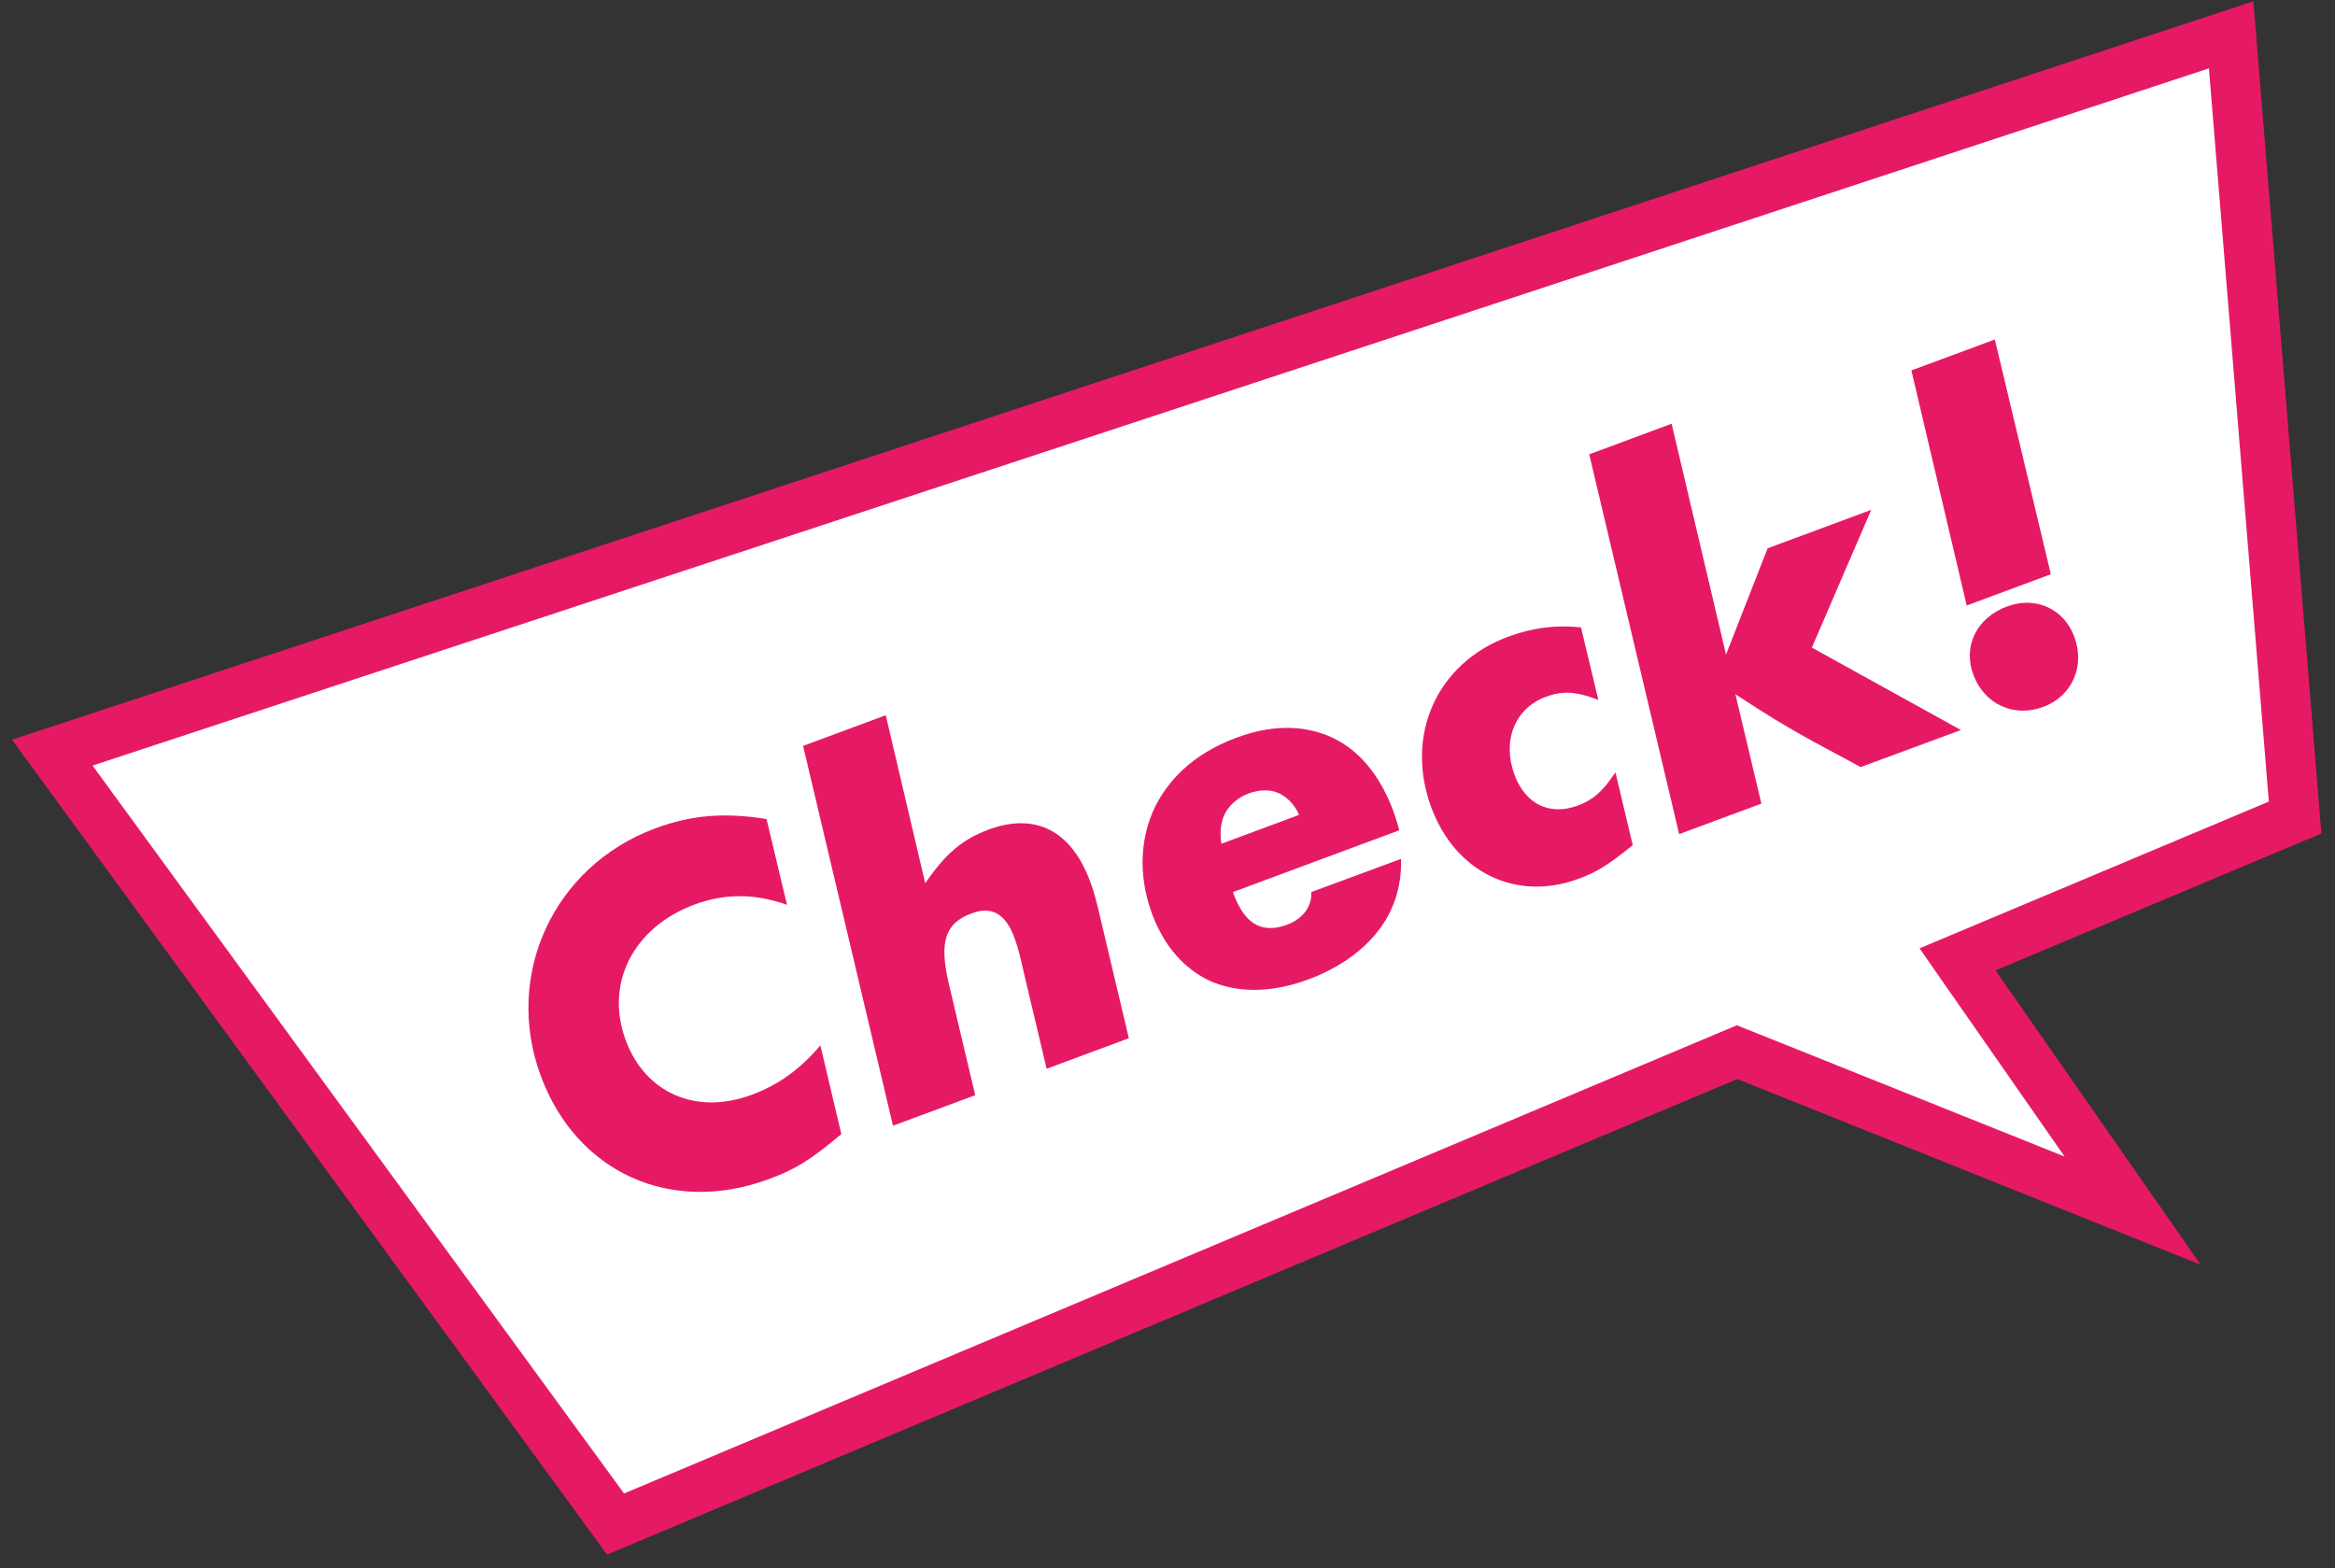
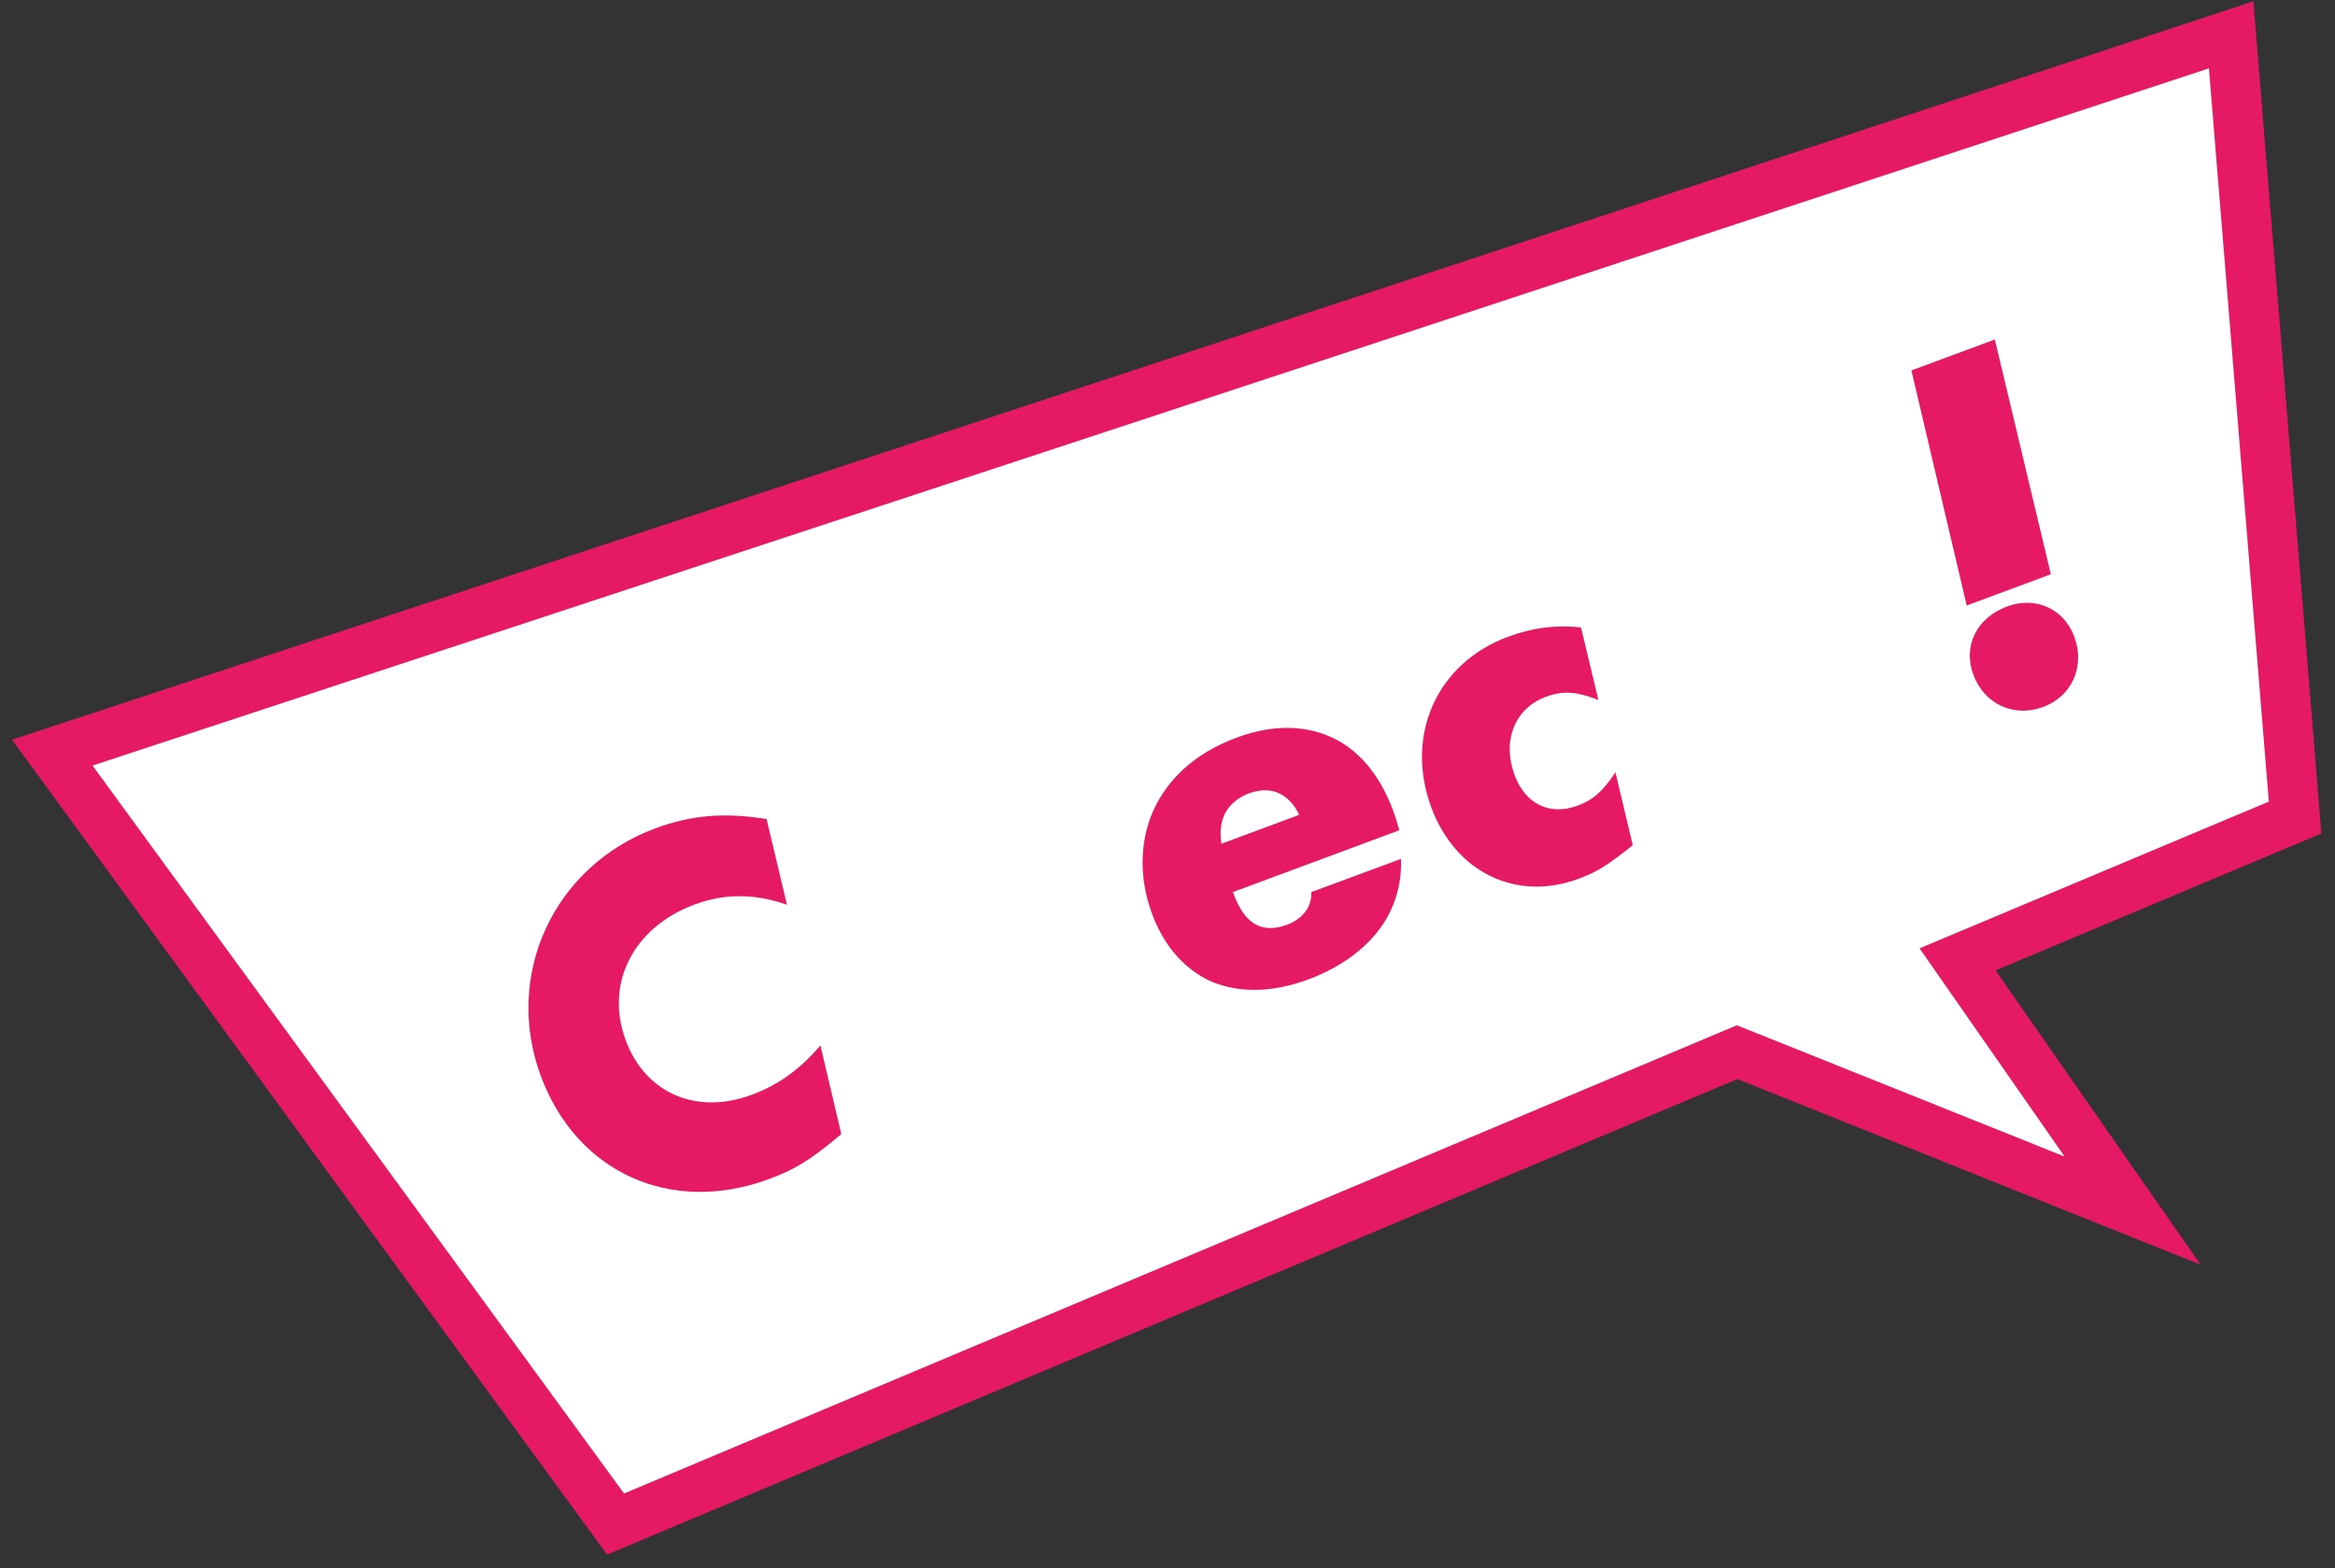
<svg xmlns="http://www.w3.org/2000/svg" width="134" height="90" viewBox="0 0 134 90" fill="none">
  <rect x="0" y="0" width="134" height="90" fill="#333333" stroke="none" />
  <path d="M112.339 55.062L131.71 46.922L128.04 2L3 43.197L35.326 87.471L99.688 60.388L122.383 69.48L112.339 55.062Z" fill="white" stroke="#E61A64" stroke-width="2.856" stroke-miterlimit="10" />
  <path d="M43.99 47.005L45.163 51.93C43.328 51.282 41.604 51.268 39.852 51.916C36.333 53.227 34.705 56.456 35.906 59.698C37.037 62.761 39.976 64.016 43.149 62.83C44.639 62.278 45.894 61.395 47.081 60.001L48.281 65.092C46.474 66.61 45.591 67.134 44.128 67.672C38.499 69.756 33.091 67.3 31.035 61.754C28.883 55.945 31.78 49.709 37.603 47.543C39.658 46.784 41.521 46.618 43.977 47.005H43.99Z" fill="#E61A64" />
-   <path d="M50.833 41.059L53.096 50.689C54.282 48.978 55.22 48.178 56.738 47.612C59.428 46.619 61.484 47.681 62.56 50.592C62.767 51.13 62.96 51.848 63.167 52.772L64.781 59.588L60.063 61.34L58.794 55.987C58.49 54.635 58.394 54.317 58.214 53.821C57.704 52.441 56.917 51.986 55.745 52.427C54.227 52.993 53.882 54.069 54.462 56.511L55.965 62.858L51.247 64.61L46.087 42.811L50.805 41.059H50.833Z" fill="#E61A64" />
  <path d="M70.756 51.199C70.921 51.654 71.335 52.772 72.218 53.131C72.535 53.269 73.087 53.365 73.86 53.075C74.26 52.924 74.66 52.675 74.936 52.289C75.212 51.889 75.267 51.516 75.253 51.199L80.4 49.295C80.441 50.358 80.22 51.351 79.862 52.137C78.854 54.428 76.578 55.669 75.06 56.221C72.37 57.215 70.507 56.745 69.542 56.345C68.41 55.849 66.975 54.759 66.12 52.468C65.209 50.013 65.554 47.86 66.244 46.398C66.962 44.894 68.355 43.307 70.949 42.342C73.349 41.445 75.184 41.748 76.44 42.328C78.247 43.156 79.351 44.894 79.958 46.55C80.096 46.922 80.207 47.308 80.303 47.653L70.756 51.199ZM74.55 46.77C74.302 46.177 73.832 45.708 73.336 45.501C72.88 45.308 72.287 45.308 71.653 45.542C70.99 45.791 70.493 46.26 70.259 46.77C70.024 47.281 70.011 47.929 70.093 48.426L74.55 46.77Z" fill="#E61A64" />
  <path d="M90.733 36.022L91.727 40.175C90.499 39.692 89.699 39.623 88.705 39.996C86.925 40.658 86.194 42.52 86.912 44.466C87.532 46.149 88.926 46.839 90.554 46.232C91.409 45.914 91.961 45.446 92.706 44.328L93.7 48.508C92.265 49.654 91.672 50.04 90.582 50.44C87.008 51.764 83.518 50.067 82.138 46.342C80.607 42.189 82.455 38.064 86.539 36.547C87.947 36.022 89.271 35.857 90.733 36.008V36.022Z" fill="#E61A64" />
-   <path d="M95.934 24.337L99.052 37.568L101.439 31.47L107.386 29.262L103.978 37.168L112.532 41.9L106.779 44.025L104.088 42.576C102.502 41.707 101.37 41.017 99.591 39.845L101.081 46.122L96.362 47.874L91.202 26.075L95.921 24.323L95.934 24.337Z" fill="#E61A64" />
  <path d="M114.478 19.48L117.693 32.959L112.864 34.753L109.69 21.26L114.492 19.48H114.478ZM119.045 36.56C119.666 38.244 118.907 39.968 117.251 40.575C115.568 41.196 113.885 40.423 113.25 38.74C112.629 37.085 113.429 35.457 115.182 34.808C116.81 34.201 118.451 34.932 119.045 36.56Z" fill="#E61A64" />
</svg>